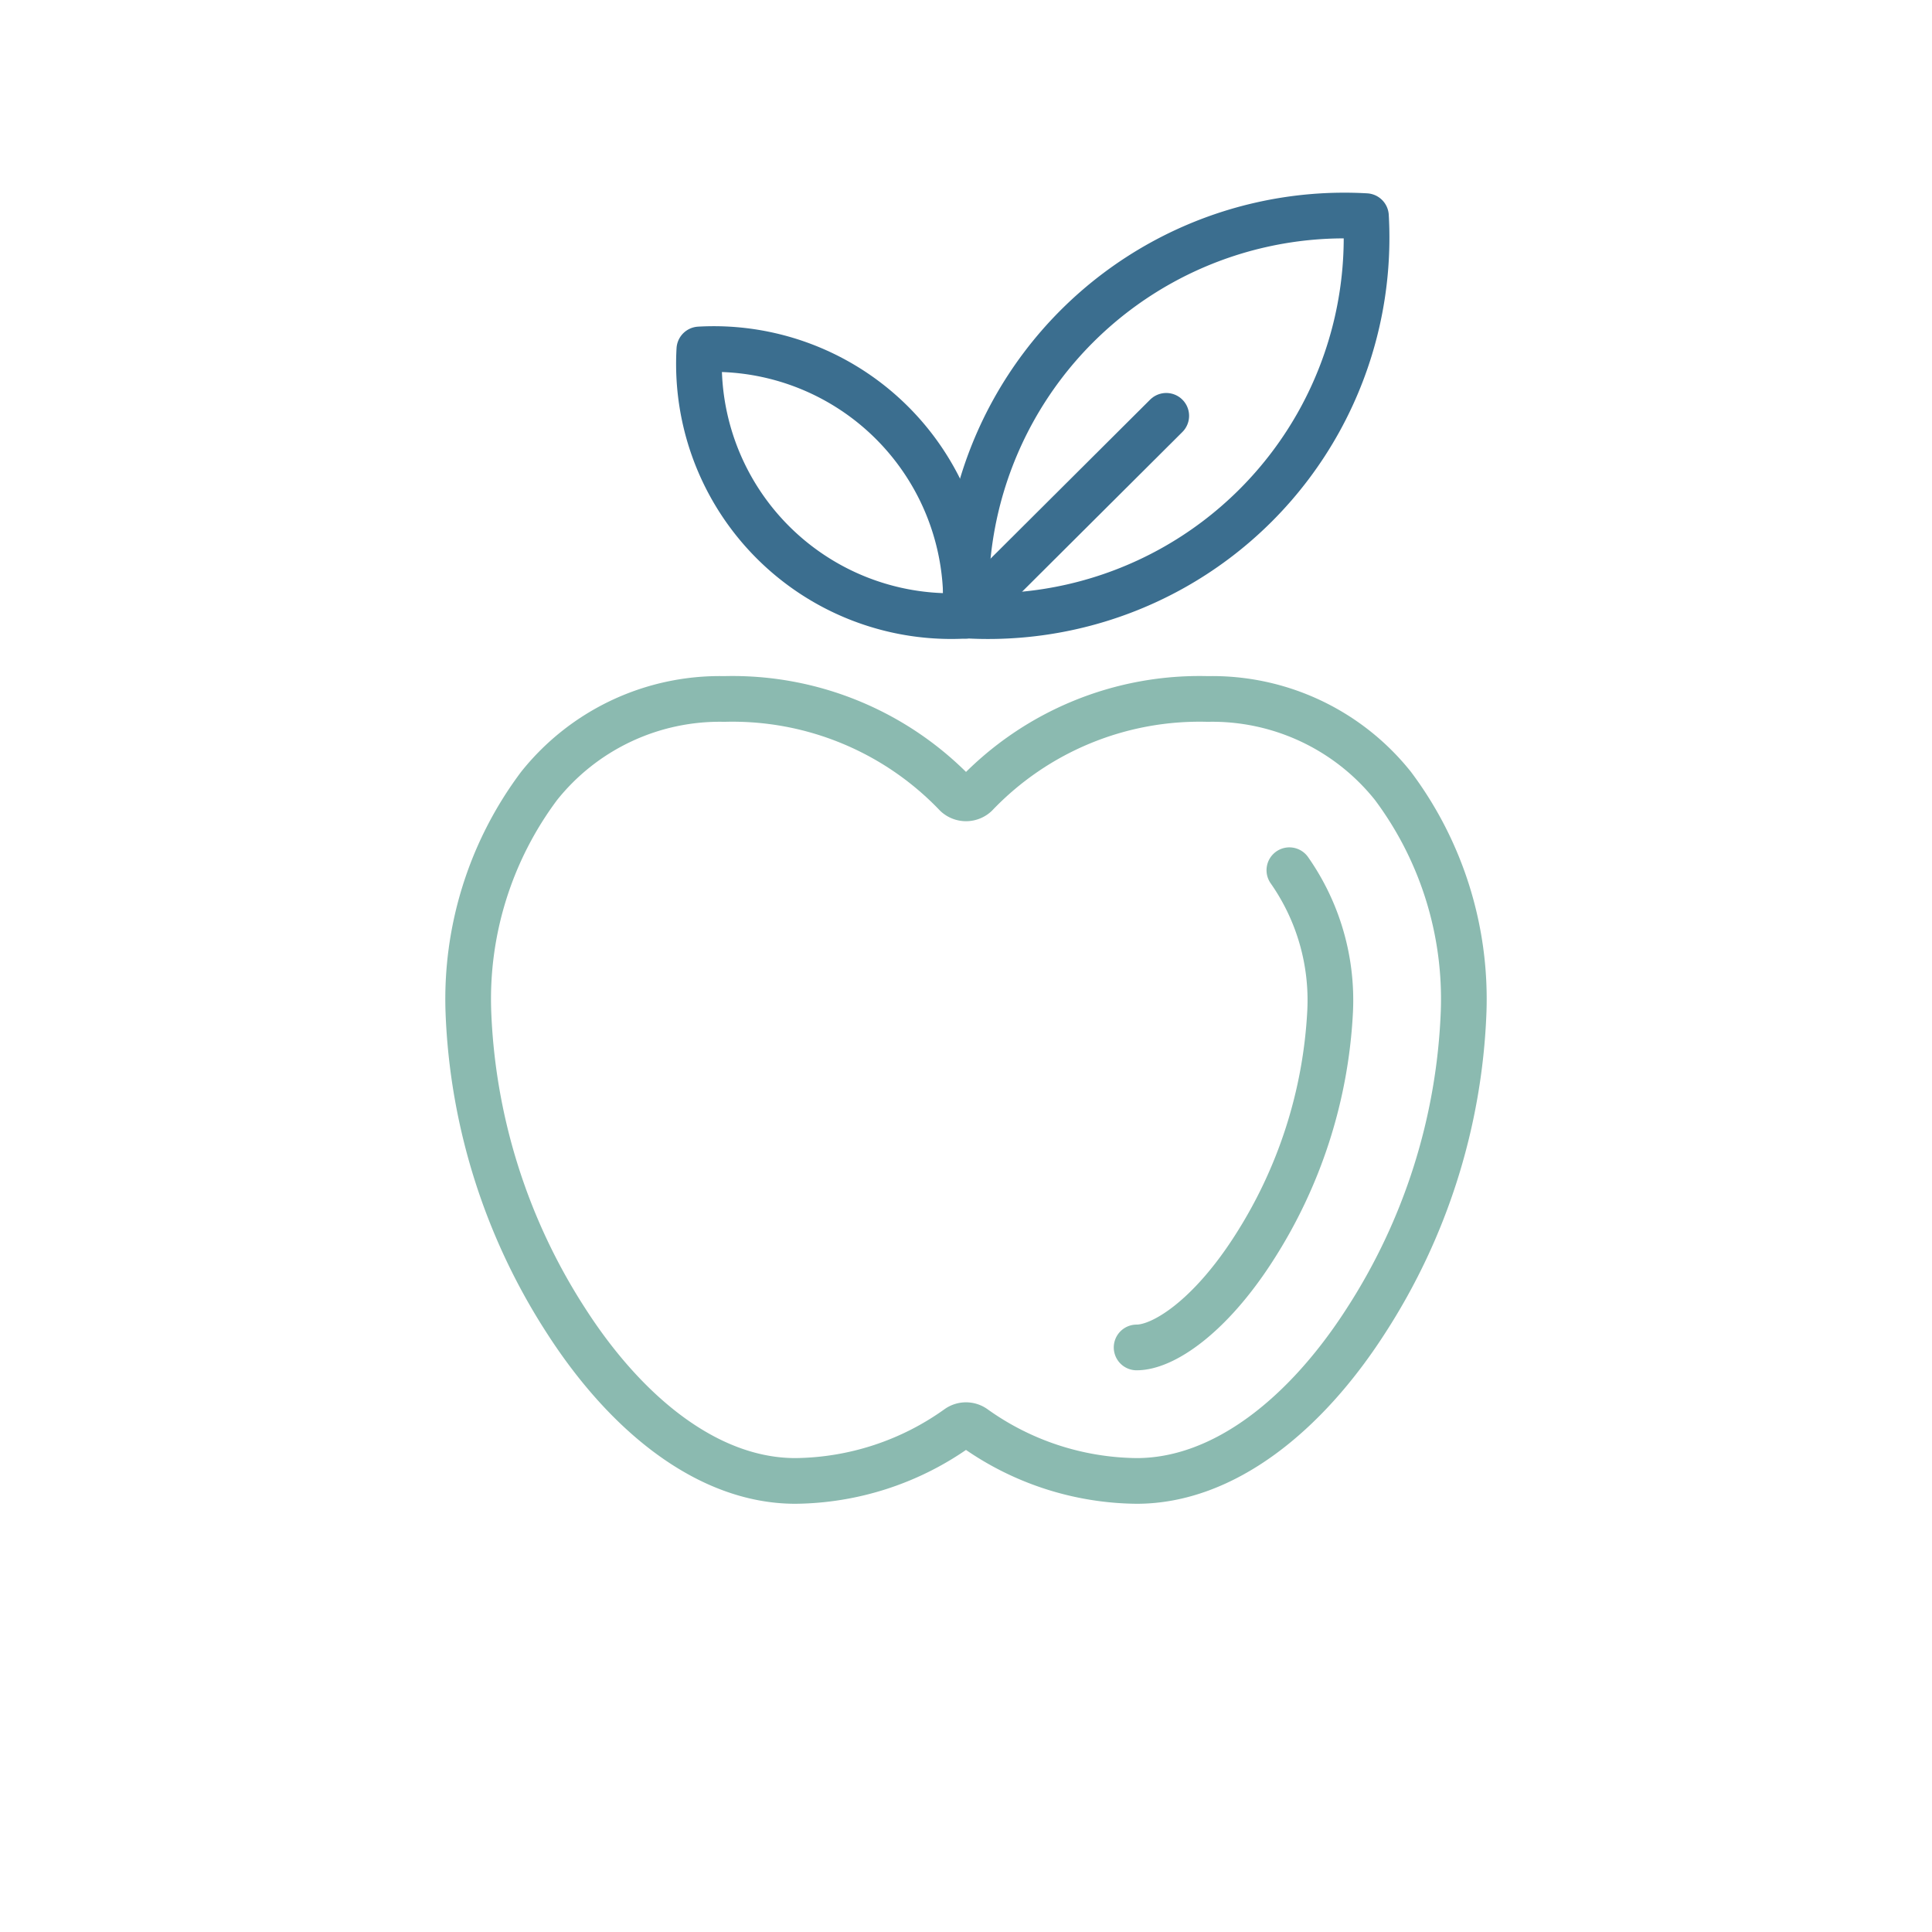
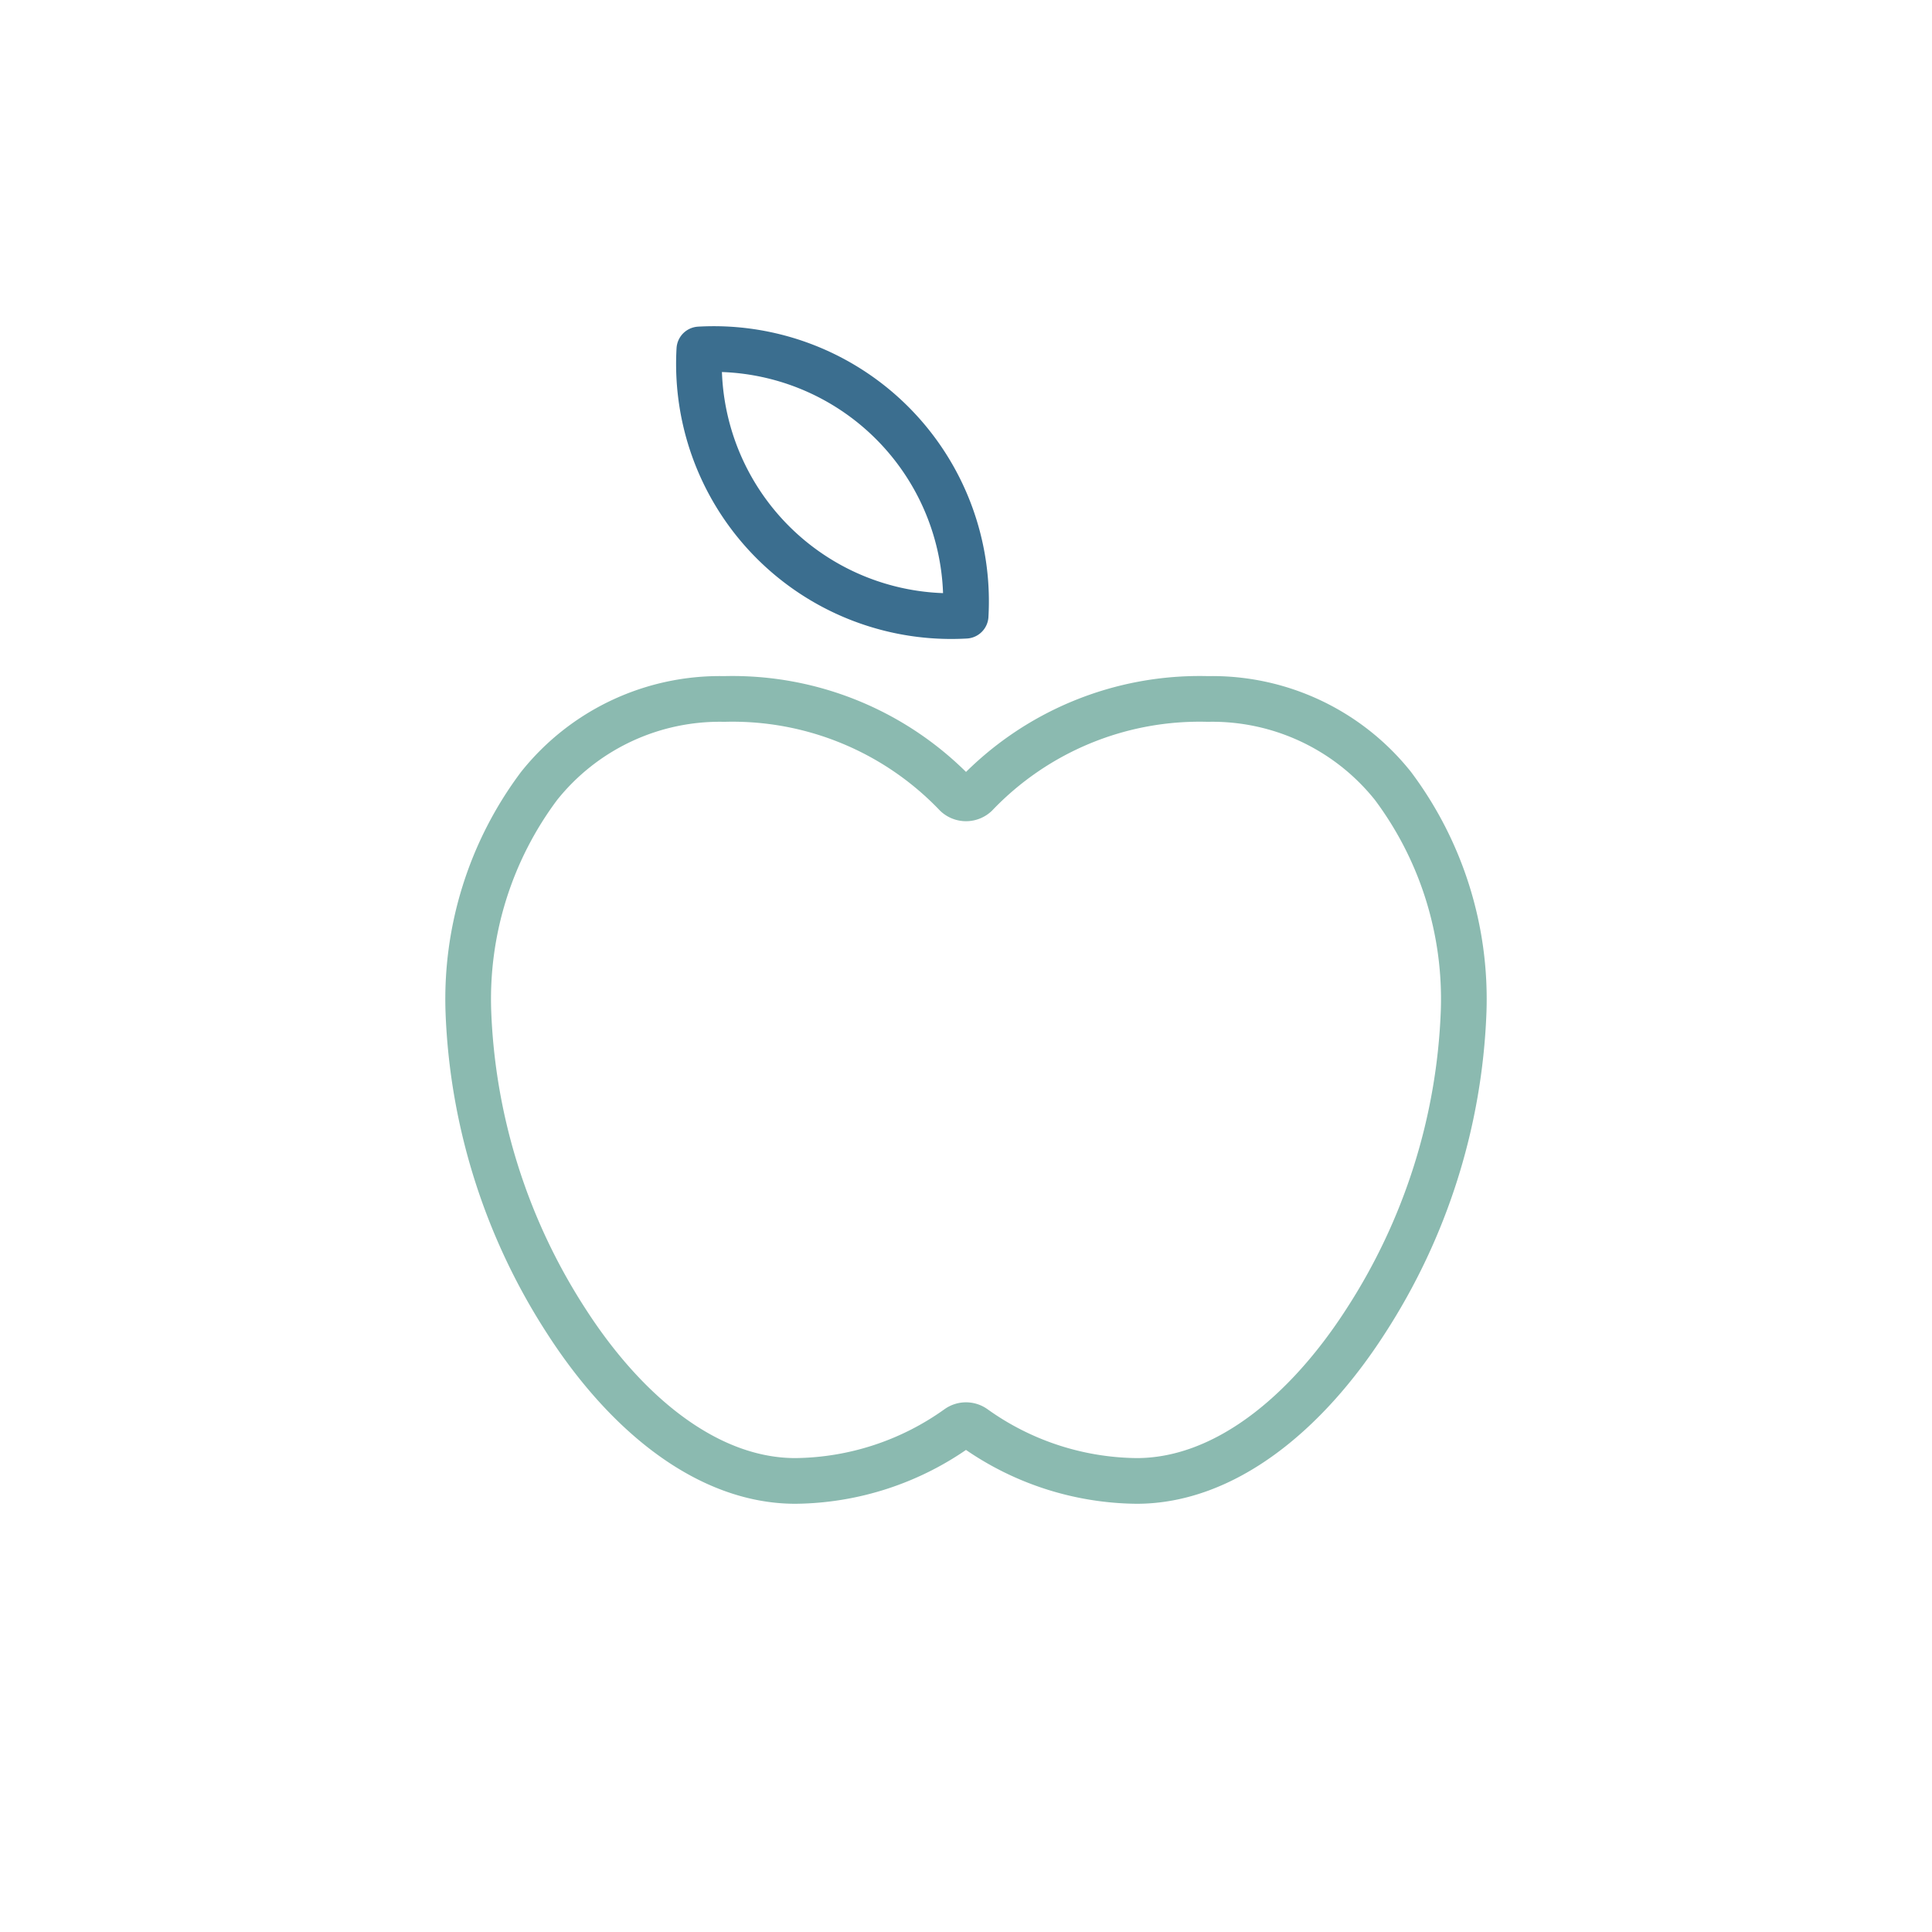
<svg xmlns="http://www.w3.org/2000/svg" id="Layer_1" data-name="Layer 1" viewBox="0 0 74 74">
  <defs>
    <style>
      .cls-1, .cls-2 {
        fill: none;
        stroke-linecap: round;
        stroke-linejoin: round;
        stroke-width: 1.75px;
      }

      .cls-1 {
        stroke: #8bbab0;
      }

      .cls-2 {
        stroke: #3b6e8f;
      }
    </style>
  </defs>
  <title>st-joseph-orleans-services-icons</title>
  <path class="cls-1" d="M56.06,38.753a23.398,23.398,0,0,1-3.747,11.844c-2.304,3.583-5.44,6.126-8.778,6.126a10.864,10.864,0,0,1-6.23-2.042.542.542,0,0,0-.61,0,10.864,10.864,0,0,1-6.23,2.042c-3.338,0-6.475-2.543-8.778-6.126A23.398,23.398,0,0,1,17.94,38.753a13.622,13.622,0,0,1,2.707-8.648,8.85,8.85,0,0,1,7.096-3.333,11.849,11.849,0,0,1,8.882,3.66.554.554,0,0,0,.752,0,11.849,11.849,0,0,1,8.882-3.66,8.85,8.85,0,0,1,7.096,3.333A13.622,13.622,0,0,1,56.06,38.753Z" />
-   <path class="cls-2" d="M52.319,8.279A14.493,14.493,0,0,0,37.022,23.576,14.493,14.493,0,0,0,52.319,8.279Z" />
  <path class="cls-2" d="M26.787,13.385A9.662,9.662,0,0,1,36.986,23.583,9.662,9.662,0,0,1,26.787,13.385Z" />
-   <line class="cls-2" x1="36.986" y1="23.583" x2="44.67" y2="15.927" />
-   <path class="cls-1" d="M49.386,33.331a8.67,8.67,0,0,1,1.56,5.422,18.493,18.493,0,0,1-2.931,9.074c-1.681,2.615-3.461,3.783-4.48,3.783" />
</svg>